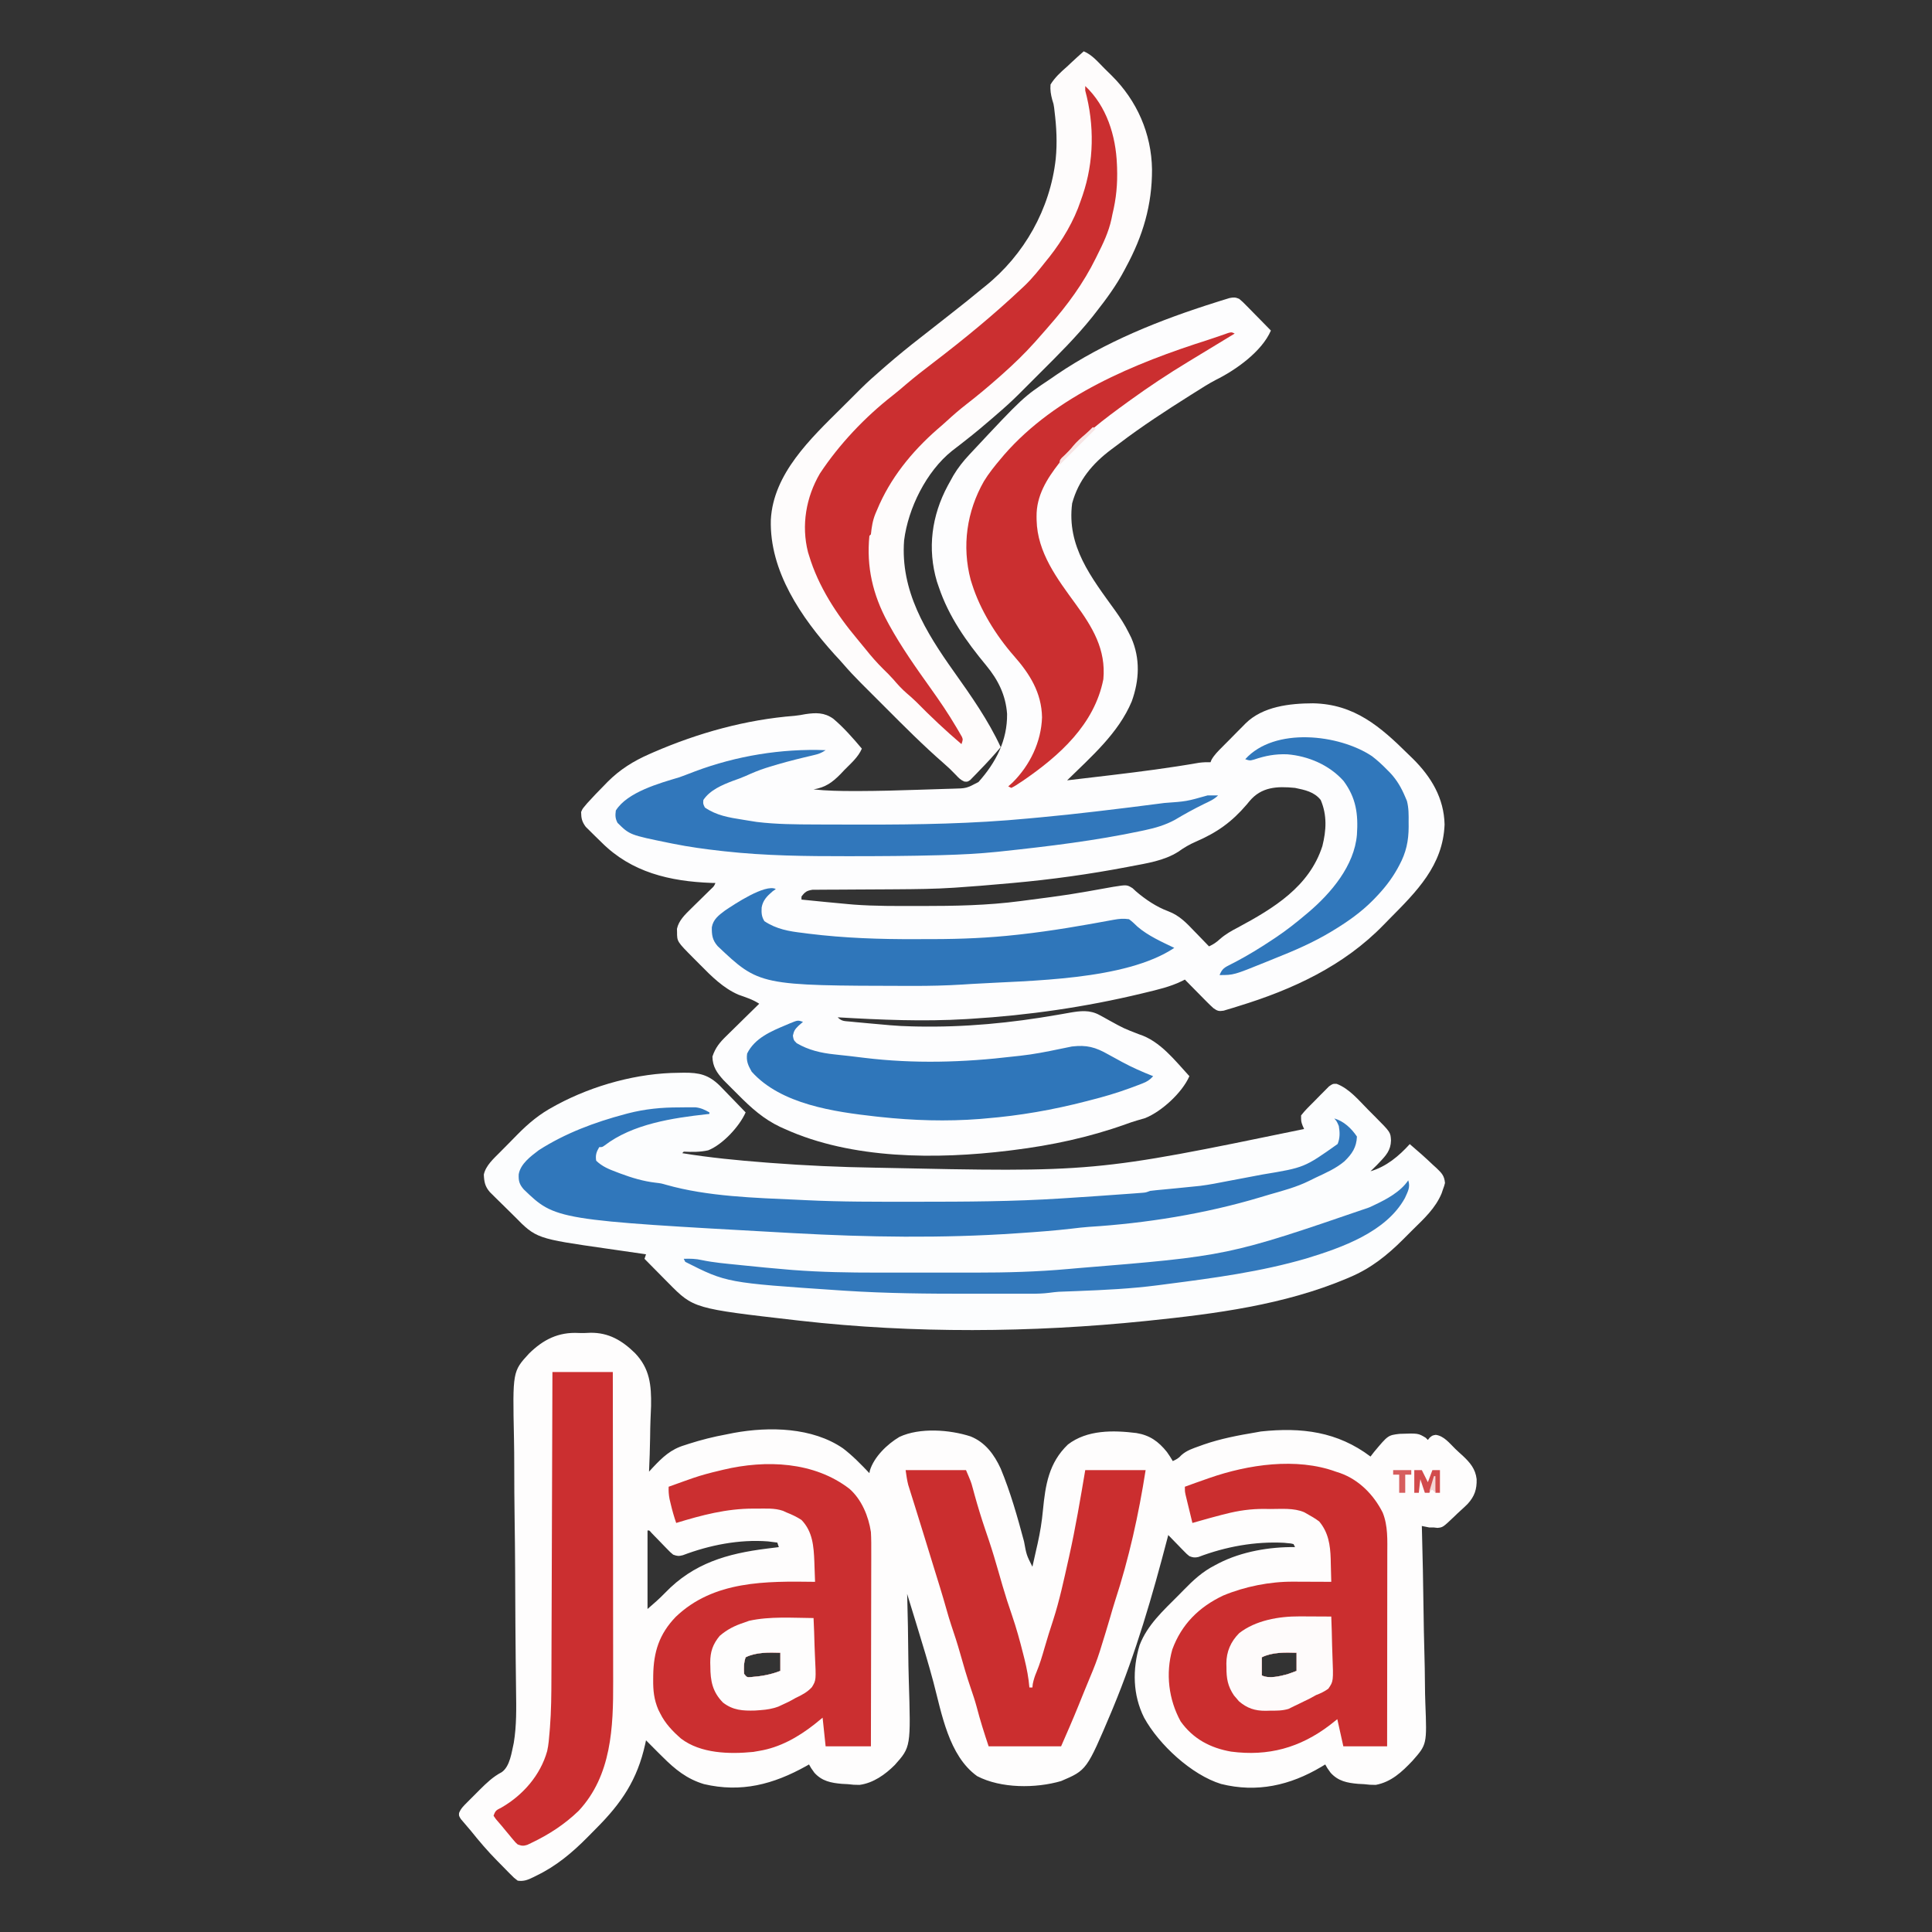
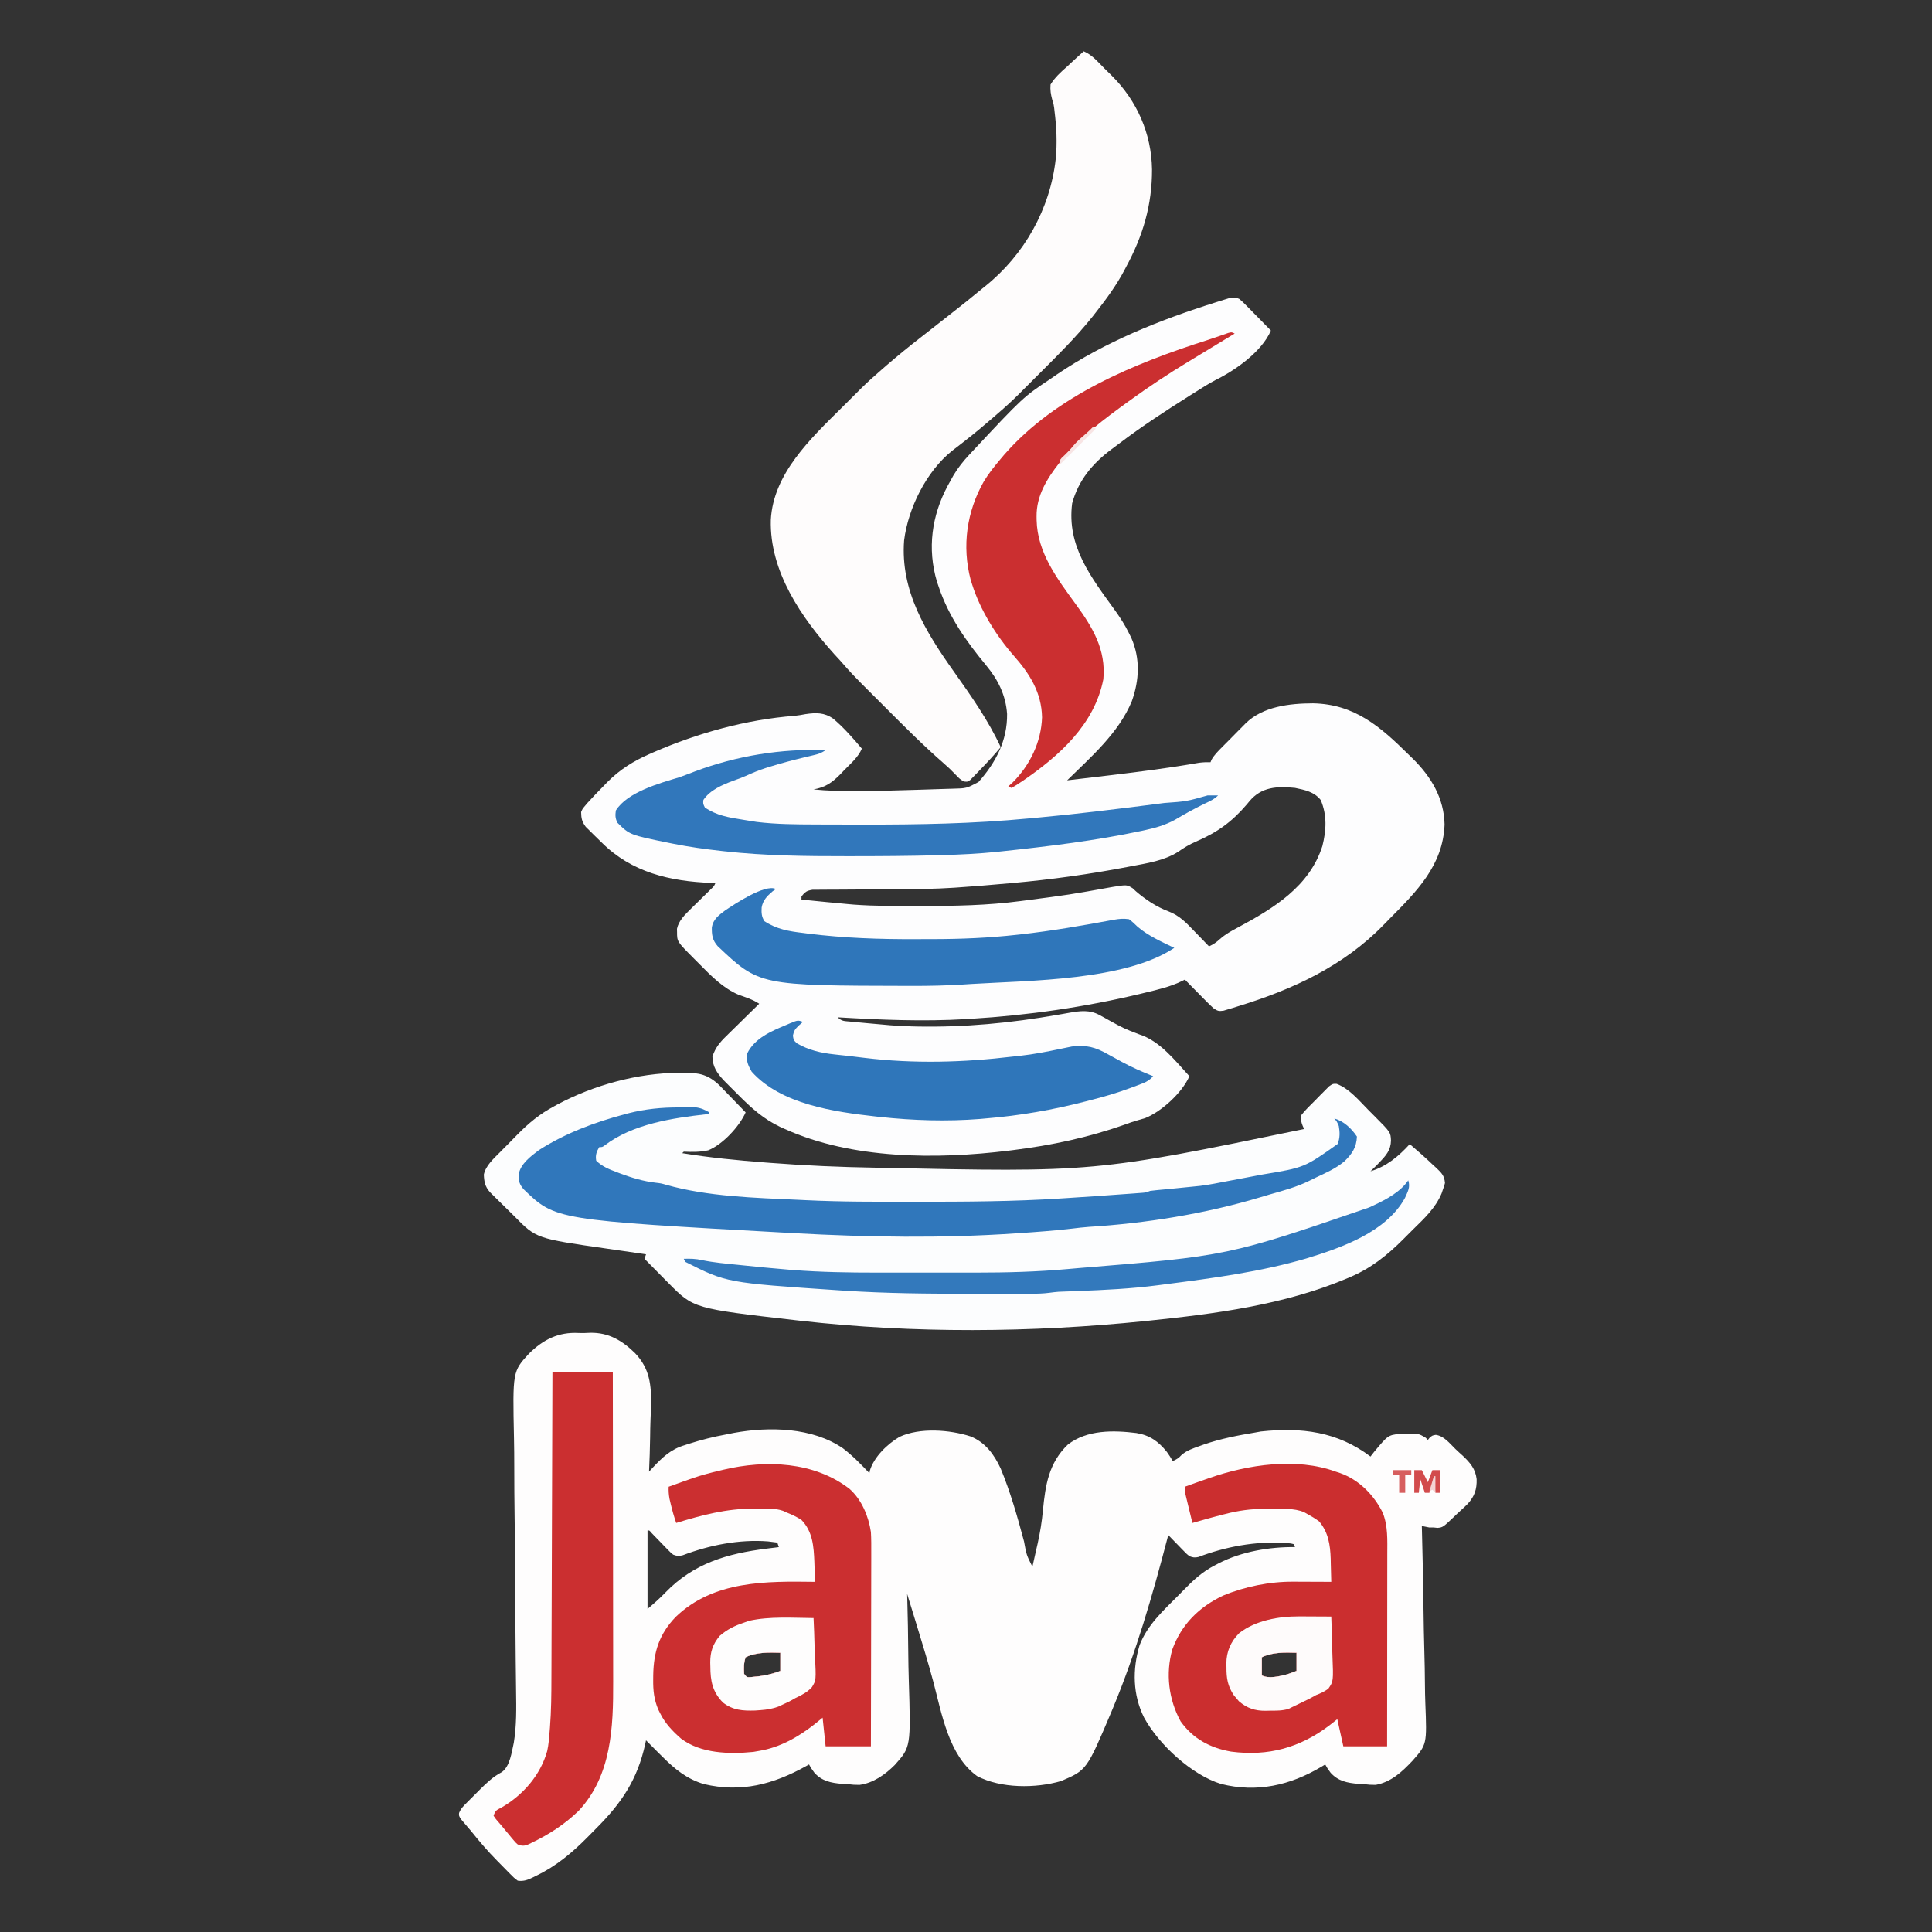
<svg xmlns="http://www.w3.org/2000/svg" version="1.1" width="1280" height="1280">
  <rect width="100%" height="100%" fill="#333333" stroke="none" />
  <path d="M0 0 C2.633 0.119 5.185 0.001 7.815 -0.14 C19.925 -0.272 28.723 4.961 37.255 13.279 C47.16 23.599 48.175 34.563 47.957 48.364 C47.872 51.391 47.728 54.413 47.579 57.437 C47.411 61.332 47.373 65.228 47.323 69.126 C47.207 76.713 46.953 84.287 46.604 91.868 C47.419 90.983 48.233 90.097 49.073 89.185 C55.56 82.304 61.018 77.042 70.292 74.306 C71.23 73.997 72.169 73.689 73.136 73.372 C81.183 70.803 89.344 68.743 97.652 67.227 C99.389 66.908 101.119 66.551 102.847 66.188 C126.385 61.903 154.84 62.497 175.104 76.431 C181.514 81.306 187.055 87.057 192.604 92.868 C192.704 92.311 192.803 91.754 192.906 91.18 C195.648 82.109 204.46 73.591 212.523 68.84 C225.98 62.558 245.816 64.032 259.62 68.524 C269.416 72.441 275.338 80.588 279.604 89.868 C286.077 105.488 290.69 121.814 295.052 138.125 C296.689 147.101 296.689 147.101 300.604 154.868 C301.498 150.976 302.365 147.079 303.229 143.181 C303.512 141.945 303.794 140.709 304.085 139.436 C305.706 132.15 306.879 124.978 307.565 117.544 C309.218 100.669 311.405 86.13 324.121 73.894 C336.88 64.09 354.161 64.385 369.516 66.291 C378.387 67.764 384.094 71.843 389.696 78.816 C391.106 80.79 392.399 82.764 393.604 84.868 C396 83.754 397.488 83.002 399.249 80.989 C402.794 77.797 406.839 76.523 411.292 74.931 C412.248 74.585 413.204 74.24 414.189 73.884 C425.396 70.006 436.931 67.825 448.604 65.868 C449.721 65.666 450.837 65.463 451.987 65.255 C478.936 62.374 502.708 65.348 524.604 81.868 C525.772 80.352 525.772 80.352 526.964 78.806 C536.204 67.756 536.204 67.756 543.847 66.833 C556.174 66.396 556.174 66.396 561.19 69.435 C561.657 69.908 562.124 70.381 562.604 70.868 C563.192 70.126 563.192 70.126 563.792 69.368 C565.604 67.868 565.604 67.868 567.873 67.495 C573.31 68.238 577.012 73.104 580.808 76.816 C582.396 78.348 584.03 79.814 585.673 81.286 C590.535 85.865 594.13 90.016 594.911 96.839 C595.109 103.52 593.552 108.229 588.968 113.243 C587.511 114.704 586.02 116.102 584.48 117.475 C582.897 118.886 581.381 120.348 579.864 121.829 C572.548 128.773 572.548 128.773 568.961 129.134 C568.183 129.046 567.406 128.958 566.604 128.868 C565.614 128.868 564.624 128.868 563.604 128.868 C561.933 128.557 560.266 128.227 558.604 127.868 C558.625 128.605 558.645 129.343 558.666 130.102 C559.154 148.143 559.517 166.182 559.744 184.228 C559.857 192.955 560.011 201.678 560.264 210.403 C560.485 218.019 560.626 225.632 560.674 233.25 C560.703 237.277 560.768 241.295 560.931 245.318 C561.987 272.568 561.987 272.568 552.454 283.394 C545.476 290.793 538.3 297.513 528.062 299.403 C524.202 299.36 524.202 299.36 520.417 298.931 C519.075 298.855 517.733 298.784 516.391 298.716 C509.112 298.079 503.194 296.928 498.167 291.368 C495.921 288.274 495.921 288.274 494.604 285.868 C493.745 286.388 492.885 286.907 491.999 287.442 C471.293 299.746 449.336 304.729 425.593 298.786 C406.071 292.789 384.402 272.724 374.604 254.868 C367.062 239.808 366.789 222.827 371.604 206.868 C376.757 193.342 387.419 183.832 397.415 173.762 C398.502 172.663 399.585 171.56 400.663 170.453 C407.133 163.808 413.245 158.116 421.604 153.868 C422.455 153.421 423.306 152.974 424.183 152.513 C439.223 144.815 457.845 141.632 474.604 141.868 C474.274 141.208 473.944 140.548 473.604 139.868 C471.786 139.395 471.786 139.395 469.604 139.243 C468.883 139.168 468.161 139.094 467.417 139.017 C448.091 137.997 428.694 141.549 410.632 148.4 C408.178 148.967 406.94 148.797 404.604 147.868 C402.865 146.469 402.865 146.469 401.151 144.708 C400.533 144.08 399.914 143.451 399.276 142.804 C398.642 142.144 398.008 141.485 397.354 140.806 C396.705 140.142 396.055 139.479 395.386 138.796 C393.785 137.16 392.192 135.517 390.604 133.868 C390.409 134.62 390.214 135.372 390.013 136.146 C380.151 173.977 369.209 211.703 354.229 247.868 C353.766 248.987 353.303 250.106 352.826 251.259 C336.572 289.633 336.572 289.633 319.604 296.868 C302.774 301.777 279.77 301.824 263.979 293.595 C245.135 280.061 240.538 252.149 234.967 231.132 C231.641 218.686 227.878 206.377 224.108 194.06 C223.787 193.008 223.465 191.957 223.134 190.874 C221.296 184.87 219.453 178.868 217.604 172.868 C217.641 174.097 217.677 175.326 217.715 176.592 C218.045 188.27 218.255 199.944 218.353 211.626 C218.407 217.63 218.501 223.628 218.691 229.629 C220.058 274.29 220.058 274.29 209.422 286.212 C203.083 292.561 195.151 298.202 186.062 299.403 C182.202 299.36 182.202 299.36 178.417 298.931 C177.075 298.855 175.733 298.784 174.391 298.716 C167.112 298.079 161.194 296.928 156.167 291.368 C153.921 288.274 153.921 288.274 152.604 285.868 C151.64 286.413 151.64 286.413 150.655 286.97 C128.877 299.086 107.701 304.663 83.026 298.892 C71.642 295.487 63.833 289.089 55.604 280.868 C54.538 279.816 53.472 278.764 52.405 277.712 C49.786 275.116 47.189 272.499 44.604 269.868 C44.434 270.667 44.264 271.467 44.089 272.29 C38.837 296.091 28.384 311.464 11.38 328.463 C9.493 330.355 7.623 332.261 5.753 334.169 C-4.299 344.316 -14.974 353.29 -27.958 359.493 C-28.616 359.83 -29.274 360.166 -29.952 360.513 C-33.608 362.31 -36.338 363.438 -40.396 362.868 C-42.84 361.023 -42.84 361.023 -45.38 358.442 C-45.84 357.98 -46.3 357.518 -46.773 357.042 C-47.747 356.058 -48.715 355.068 -49.678 354.073 C-51.115 352.587 -52.569 351.12 -54.028 349.655 C-60.233 343.375 -65.883 336.77 -71.396 329.868 C-72.278 328.823 -73.165 327.781 -74.06 326.747 C-75.03 325.6 -75.03 325.6 -76.021 324.431 C-76.693 323.648 -77.366 322.866 -78.06 322.06 C-79.396 319.868 -79.396 319.868 -79.255 318.032 C-78.067 315.042 -76.253 313.336 -73.985 311.06 C-73.077 310.148 -72.169 309.236 -71.233 308.296 C-70.756 307.825 -70.279 307.354 -69.787 306.869 C-68.352 305.449 -66.933 304.014 -65.515 302.577 C-60.968 298.05 -56.702 293.967 -50.987 290.981 C-45.439 287.101 -44.439 277.68 -43.009 271.567 C-41.096 260.03 -41.333 248.511 -41.495 236.86 C-41.573 231.191 -41.632 225.522 -41.694 219.853 C-41.708 218.649 -41.722 217.444 -41.736 216.203 C-41.908 200.713 -41.976 185.224 -42.044 169.734 C-42.062 165.648 -42.081 161.563 -42.101 157.478 C-42.105 156.799 -42.108 156.121 -42.111 155.422 C-42.168 144.453 -42.299 133.487 -42.457 122.519 C-42.618 111.211 -42.692 99.906 -42.694 88.597 C-42.697 82.265 -42.739 75.938 -42.876 69.608 C-43.79 25.47 -43.79 25.47 -32.877 13.608 C-23.425 4.302 -13.351 -0.715 0 0 Z M45.604 130.868 C45.604 148.028 45.604 165.188 45.604 182.868 C49.768 179.3 53.572 175.975 57.333 172.073 C76.165 152.54 98.414 146.148 124.604 142.868 C125.386 142.77 126.167 142.671 126.971 142.569 C128.849 142.333 130.727 142.1 132.604 141.868 C132.109 140.383 132.109 140.383 131.604 138.868 C129.655 138.621 129.655 138.621 127.667 138.368 C126.936 138.275 126.205 138.183 125.452 138.087 C106.431 136.626 86.762 140.501 69.022 147.231 C66.269 147.957 65.249 147.836 62.604 146.868 C60.698 145.286 60.698 145.286 58.749 143.271 C57.692 142.193 57.692 142.193 56.614 141.093 C55.889 140.338 55.164 139.583 54.417 138.806 C52.967 137.313 51.516 135.822 50.062 134.333 C49.422 133.669 48.782 133.005 48.123 132.321 C46.834 130.753 46.834 130.753 45.604 130.868 Z M110.604 214.868 C109.297 218.791 109.407 221.728 109.604 225.868 C111.454 228.175 111.454 228.175 114.327 227.95 C121.23 227.393 127.146 226.386 133.604 223.868 C133.604 219.908 133.604 215.948 133.604 211.868 C126.096 211.651 117.494 211.424 110.604 214.868 Z M452.604 214.868 C452.604 218.828 452.604 222.788 452.604 226.868 C457.313 229.222 464.482 227.429 469.397 226.13 C471.485 225.43 473.548 224.656 475.604 223.868 C475.604 219.908 475.604 215.948 475.604 211.868 C468.096 211.651 459.494 211.424 452.604 214.868 Z " fill="#FEFDFD" transform="translate(383.396,883.132)" />
  <path d="M0 0 C2.382 2.041 2.382 2.041 4.984 4.691 C5.445 5.156 5.905 5.621 6.38 6.1 C7.844 7.58 9.297 9.071 10.75 10.562 C11.743 11.57 12.736 12.578 13.73 13.584 C16.162 16.048 18.583 18.522 21 21 C14.967 35.007 -2.487 47.295 -15.737 53.815 C-20.479 56.298 -24.972 59.212 -29.5 62.062 C-31.021 63.018 -31.021 63.018 -32.573 63.993 C-48.479 74.038 -64.308 84.303 -79.287 95.701 C-81.093 97.071 -82.916 98.418 -84.738 99.766 C-97.173 109.08 -106.51 120.164 -110.668 135.457 C-114.393 163.983 -97.95 184.616 -82.142 206.581 C-78.765 211.321 -75.754 215.964 -73.188 221.188 C-72.624 222.315 -72.061 223.443 -71.48 224.605 C-65.465 238.397 -66.147 252.665 -71.188 266.688 C-79.99 287.753 -98.018 303.31 -114 319 C-104.999 317.948 -95.999 316.885 -87 315.812 C-86.338 315.734 -85.676 315.655 -84.993 315.574 C-65.451 313.244 -45.976 310.731 -26.585 307.348 C-24.022 307.003 -21.582 306.937 -19 307 C-18.786 306.462 -18.571 305.925 -18.35 305.371 C-16.509 302.137 -14.005 299.68 -11.398 297.062 C-10.843 296.501 -10.288 295.939 -9.716 295.36 C-8.54 294.174 -7.361 292.99 -6.18 291.81 C-4.391 290.017 -2.619 288.208 -0.848 286.398 C0.301 285.244 1.451 284.09 2.602 282.938 C3.123 282.402 3.644 281.866 4.181 281.315 C15.631 270.001 33.468 268.015 48.894 267.961 C76.379 268.471 93.572 283.453 112.188 301.875 C113.133 302.792 114.079 303.708 115.053 304.652 C127.228 316.717 135.696 330.794 136.07 348.281 C135.029 375.465 117.446 392.737 99.438 410.913 C98.155 412.212 96.877 413.517 95.605 414.827 C69.279 441.937 35.358 457.616 -0.375 468.562 C-1.559 468.934 -2.743 469.305 -3.962 469.688 C-5.632 470.184 -5.632 470.184 -7.336 470.691 C-8.829 471.143 -8.829 471.143 -10.353 471.604 C-13.491 472.074 -14.429 471.803 -17 470 C-18.562 468.599 -20.073 467.142 -21.547 465.648 C-22.391 464.798 -23.236 463.947 -24.105 463.07 C-24.978 462.181 -25.851 461.291 -26.75 460.375 C-27.638 459.478 -28.526 458.581 -29.441 457.656 C-31.632 455.442 -33.818 453.223 -36 451 C-36.887 451.452 -36.887 451.452 -37.792 451.913 C-45.67 455.791 -54.132 457.703 -62.625 459.75 C-63.336 459.922 -64.047 460.094 -64.78 460.271 C-102.036 469.223 -139.759 474.672 -178 477 C-179.391 477.087 -179.391 477.087 -180.811 477.175 C-209.291 478.888 -237.557 477.657 -266 476 C-263.315 478.685 -261.595 478.457 -257.84 478.816 C-256.581 478.94 -255.322 479.064 -254.024 479.192 C-252.662 479.316 -251.3 479.44 -249.938 479.562 C-248.543 479.693 -247.148 479.824 -245.753 479.954 C-241.837 480.317 -237.919 480.66 -234 481 C-233.164 481.076 -232.328 481.153 -231.467 481.231 C-226.648 481.663 -221.835 481.885 -217 482 C-215.286 482.041 -215.286 482.041 -213.538 482.083 C-181.895 482.709 -151.432 479.777 -120.264 474.338 C-119.375 474.184 -118.486 474.031 -117.57 473.873 C-115.91 473.585 -114.252 473.291 -112.594 472.991 C-105.339 471.731 -99.046 470.864 -92.348 474.598 C-91.333 475.147 -90.318 475.697 -89.273 476.263 C-88.214 476.857 -87.154 477.451 -86.062 478.062 C-76.497 483.333 -76.497 483.333 -66.343 487.251 C-52.432 491.658 -42.614 504.558 -33 515 C-37.732 525.862 -51.323 538.349 -62.25 542.75 C-64.106 543.319 -65.965 543.885 -67.841 544.385 C-70.353 545.101 -72.786 545.968 -75.242 546.855 C-99.526 555.537 -124.438 560.845 -150 564 C-150.894 564.112 -151.789 564.224 -152.71 564.339 C-200.426 570.172 -256.532 570.134 -301 550 C-302.031 549.539 -303.062 549.077 -304.125 548.602 C-315.102 543.415 -323.364 535.971 -331.859 527.402 C-333.321 525.929 -334.794 524.467 -336.268 523.006 C-337.217 522.055 -338.165 521.104 -339.113 520.152 C-339.957 519.307 -340.8 518.461 -341.669 517.59 C-346.06 512.711 -348.883 508.697 -349 502 C-347.022 496.044 -344.052 492.506 -339.582 488.191 C-338.965 487.58 -338.348 486.968 -337.712 486.338 C-335.754 484.403 -333.784 482.483 -331.812 480.562 C-330.476 479.246 -329.141 477.929 -327.807 476.611 C-324.548 473.397 -321.278 470.195 -318 467 C-322.246 464.169 -326.969 462.746 -331.75 461.023 C-341.718 456.717 -349.559 448.909 -357.064 441.272 C-358.518 439.794 -359.984 438.331 -361.453 436.869 C-372.426 425.831 -372.426 425.831 -372.438 419.562 C-372.457 418.842 -372.476 418.121 -372.496 417.379 C-371.361 411.934 -367.128 407.887 -363.27 404.109 C-362.385 403.235 -361.5 402.361 -360.588 401.461 C-359.672 400.566 -358.756 399.672 -357.812 398.75 C-355.984 396.955 -354.157 395.159 -352.332 393.359 C-351.525 392.57 -350.718 391.781 -349.886 390.968 C-347.945 389.137 -347.945 389.137 -347 387 C-347.865 386.986 -348.73 386.972 -349.621 386.957 C-377.302 385.909 -402.595 379.971 -422.451 360.105 C-424.01 358.553 -425.592 357.026 -427.176 355.498 C-428.181 354.501 -429.185 353.503 -430.188 352.504 C-431.089 351.615 -431.99 350.726 -432.918 349.811 C-435.435 346.412 -435.936 344.206 -436 340 C-435.108 337.903 -435.108 337.903 -433.637 336.16 C-433.078 335.491 -432.519 334.822 -431.943 334.133 C-428.313 330.148 -424.622 326.253 -420.812 322.438 C-420.026 321.626 -419.239 320.815 -418.428 319.979 C-410.296 311.807 -401.212 306.16 -390.688 301.562 C-389.836 301.187 -388.984 300.811 -388.106 300.424 C-358.496 287.58 -326.806 278.748 -294.549 276.249 C-292.097 276.009 -289.742 275.594 -287.324 275.129 C-280.385 274.116 -274.863 273.974 -268.942 278.164 C-261.954 284.064 -255.881 291.022 -250 298 C-252.459 303.706 -257.208 307.699 -261.5 312.062 C-262.361 312.973 -263.222 313.884 -264.109 314.822 C-269.644 320.443 -274.145 323.674 -282 325 C-273.127 325.934 -264.296 326.093 -255.383 326.086 C-254.166 326.085 -252.95 326.084 -251.697 326.083 C-238.794 326.042 -225.904 325.695 -213.01 325.255 C-210.381 325.167 -207.752 325.083 -205.122 325.005 C-201.25 324.89 -197.379 324.763 -193.508 324.633 C-191.75 324.583 -191.75 324.583 -189.957 324.532 C-180.713 324.322 -180.713 324.322 -172.727 320.109 C-161.215 307.186 -153.57 292.599 -153.785 274.996 C-154.678 262.538 -159.725 252.411 -167.57 242.938 C-180.72 227.039 -192.364 210.701 -199 191 C-199.619 189.194 -199.619 189.194 -200.25 187.352 C-206.744 165.479 -203.727 143.595 -193.059 123.715 C-192.375 122.475 -191.689 121.236 -191 120 C-190.455 119.011 -189.909 118.023 -189.348 117.004 C-186.307 111.881 -182.746 107.447 -178.684 103.105 C-178.164 102.547 -177.644 101.988 -177.108 101.412 C-143.135 65.089 -143.135 65.089 -125 53 C-123.682 52.087 -122.365 51.175 -121.047 50.262 C-88.979 28.46 -52.372 13.906 -15.562 2.312 C-14.46 1.961 -13.358 1.609 -12.222 1.247 C-11.202 0.935 -10.181 0.623 -9.129 0.301 C-8.232 0.024 -7.336 -0.253 -6.412 -0.538 C-3.709 -1.056 -2.515 -1.105 0 0 Z M6.81 332.802 C6.213 333.528 5.616 334.253 5 335 C-4.926 346.62 -14.647 353.537 -28.676 359.605 C-32.994 361.475 -36.559 363.578 -40.375 366.312 C-49.874 372.32 -61.118 373.916 -72 376 C-72.734 376.141 -73.468 376.282 -74.224 376.427 C-99.355 381.219 -124.523 384.713 -150 387 C-150.797 387.072 -151.593 387.144 -152.414 387.217 C-158.108 387.727 -163.803 388.216 -169.5 388.688 C-170.233 388.749 -170.967 388.81 -171.723 388.872 C-176.812 389.291 -181.904 389.661 -187 390 C-187.712 390.049 -188.425 390.098 -189.159 390.148 C-201.757 390.977 -214.352 391.097 -226.973 391.176 C-228.694 391.188 -230.415 391.2 -232.136 391.212 C-246.409 391.311 -246.409 391.311 -253.527 391.326 C-257.941 391.336 -262.354 391.365 -266.768 391.407 C-268.437 391.42 -270.105 391.425 -271.774 391.422 C-274.089 391.42 -276.404 391.442 -278.719 391.47 C-280.689 391.479 -280.689 391.479 -282.699 391.488 C-286.508 392.079 -287.736 392.934 -290 396 C-290 396.66 -290 397.32 -290 398 C-285.878 398.413 -281.757 398.821 -277.634 399.227 C-276.24 399.364 -274.846 399.503 -273.452 399.643 C-268.637 400.125 -263.82 400.577 -259 401 C-257.833 401.103 -256.666 401.206 -255.464 401.312 C-241.234 402.379 -226.95 402.249 -212.688 402.25 C-211.633 402.25 -211.633 402.25 -210.556 402.25 C-188.566 402.246 -166.837 401.883 -145 399 C-144.059 398.877 -143.118 398.753 -142.148 398.626 C-112.64 394.791 -112.64 394.791 -83.364 389.533 C-74.43 388.117 -74.43 388.117 -70.621 390.469 C-69.901 391.139 -69.18 391.809 -68.438 392.5 C-62.138 397.916 -54.778 402.866 -46.934 405.763 C-39.516 408.555 -34.838 413.592 -29.438 419.25 C-28.524 420.186 -27.611 421.122 -26.67 422.086 C-24.435 424.38 -22.212 426.684 -20 429 C-17.157 427.7 -15.041 426.281 -12.758 424.156 C-9.08 420.93 -5.2 418.743 -0.875 416.5 C22.829 403.757 46.457 389.454 55.105 362.562 C57.718 352.16 58.31 342.067 54 332 C49.662 326.573 43.564 325.373 37 324 C25.036 322.811 14.738 323.321 6.81 332.802 Z " fill="#FDFDFE" transform="translate(821,198)" />
  <path d="M0 0 C1.038 -0.021 2.075 -0.041 3.145 -0.062 C13.457 -0.115 19.525 1.244 27.035 8.574 C29.114 10.669 31.152 12.801 33.188 14.938 C34.253 16.033 35.32 17.128 36.389 18.221 C38.984 20.882 41.56 23.56 44.125 26.25 C39.965 35.638 28.868 47.565 19.338 51.36 C13.908 52.579 8.656 52.512 3.125 52.25 C2.795 52.58 2.465 52.91 2.125 53.25 C20.432 56.251 38.761 58.013 57.25 59.438 C58.337 59.522 59.425 59.606 60.545 59.693 C83.769 61.48 106.895 62.501 130.188 62.875 C130.863 62.886 131.538 62.897 132.234 62.908 C275.097 65.951 275.097 65.951 414.125 37.25 C413.795 36.508 413.465 35.765 413.125 35 C412.125 32.25 412.125 32.25 412.125 28.25 C414.734 24.866 417.79 21.927 420.823 18.921 C422.308 17.442 423.764 15.939 425.221 14.432 C426.152 13.499 427.083 12.566 428.043 11.605 C428.897 10.746 429.75 9.886 430.63 9.001 C433.125 7.25 433.125 7.25 435.719 7.332 C444.055 10.513 450.292 18.136 456.445 24.365 C458.012 25.95 459.588 27.527 461.164 29.104 C471.418 39.408 471.418 39.408 471.688 44.875 C471.566 51.282 468.4 54.77 464.125 59.25 C463.531 59.875 462.936 60.5 462.324 61.145 C460.953 62.542 459.543 63.901 458.125 65.25 C468.565 62.183 476.922 55.215 484.125 47.25 C489.432 51.733 494.599 56.328 499.625 61.125 C500.365 61.794 501.105 62.463 501.867 63.152 C505.307 66.471 507.024 68.141 507.469 73.008 C506.947 75.023 506.947 75.023 506.125 77.25 C505.838 78.103 505.551 78.956 505.256 79.835 C501.198 89.601 493.779 96.472 486.342 103.76 C484.138 105.925 481.965 108.117 479.793 110.314 C469.247 120.857 458.429 129.52 444.562 135.375 C443.814 135.697 443.066 136.019 442.294 136.351 C400.882 153.771 355.476 159.667 311.125 164.25 C310.353 164.33 309.582 164.41 308.786 164.492 C233.563 172.2 155.301 172.786 80.125 164.25 C79.375 164.165 78.624 164.08 77.852 163.992 C9.643 156.169 9.643 156.169 -7.055 139.266 C-7.983 138.331 -8.911 137.396 -9.867 136.434 C-10.828 135.456 -11.789 134.478 -12.75 133.5 C-13.734 132.506 -14.718 131.513 -15.703 130.52 C-18.098 128.101 -20.489 125.678 -22.875 123.25 C-22.38 121.765 -22.38 121.765 -21.875 120.25 C-22.702 120.132 -22.702 120.132 -23.545 120.011 C-29.372 119.176 -35.197 118.331 -41.022 117.479 C-43.185 117.164 -45.348 116.852 -47.512 116.542 C-94.618 109.799 -94.618 109.799 -109.158 94.989 C-111.117 93.005 -113.114 91.061 -115.113 89.117 C-116.577 87.684 -118.039 86.249 -119.5 84.812 C-120.2 84.126 -120.899 83.44 -121.62 82.733 C-122.274 82.08 -122.928 81.427 -123.602 80.754 C-124.185 80.175 -124.768 79.595 -125.37 78.998 C-128.534 75.323 -129.12 72.287 -129.336 67.445 C-128.079 61.457 -122.754 56.797 -118.598 52.602 C-117.99 51.985 -117.383 51.369 -116.758 50.734 C-115.474 49.436 -114.187 48.14 -112.897 46.847 C-110.962 44.9 -109.046 42.935 -107.131 40.969 C-99.616 33.355 -92.377 27.312 -82.875 22.25 C-82.142 21.846 -81.409 21.442 -80.654 21.026 C-56.514 8.151 -27.341 0.135 0 0 Z " fill="#FCFDFE" transform="translate(449.875,710.75)" />
  <path d="M0 0 C5.609 2.334 9.522 7.15 13.744 11.373 C15.287 12.912 16.845 14.434 18.404 15.955 C35.228 32.586 44.88 54.452 45.242 78.218 C45.315 101.821 39.208 122.309 28 143 C27.688 143.592 27.377 144.185 27.056 144.795 C21.689 154.982 15.099 163.973 8 173 C7.225 173.99 6.451 174.98 5.652 176 C-4.903 189.18 -16.907 201.069 -28.847 212.977 C-31.264 215.389 -33.675 217.805 -36.086 220.223 C-37.646 221.782 -39.205 223.34 -40.766 224.898 C-41.474 225.609 -42.183 226.32 -42.913 227.052 C-47.449 231.567 -52.14 235.836 -57 240 C-58.118 240.973 -59.235 241.947 -60.352 242.922 C-66.252 248.031 -72.216 253.018 -78.375 257.812 C-79.546 258.73 -80.716 259.648 -81.887 260.566 C-83.671 261.962 -85.462 263.349 -87.27 264.715 C-104.26 278.314 -116.321 302.679 -119 324 C-121.562 357.391 -104.632 384.786 -86 411 C-74.6 427.058 -63.326 443.083 -55 461 C-59.511 466.373 -64.215 471.49 -69.125 476.5 C-70.179 477.61 -70.179 477.61 -71.254 478.742 C-71.936 479.436 -72.618 480.129 -73.32 480.844 C-73.931 481.475 -74.543 482.106 -75.172 482.756 C-77 484 -77 484 -79.114 483.797 C-81.584 482.753 -82.922 481.332 -84.75 479.375 C-87.275 476.691 -89.881 474.204 -92.667 471.797 C-106.35 459.87 -119.175 446.987 -131.988 434.143 C-134.653 431.471 -137.325 428.806 -139.996 426.141 C-141.719 424.417 -143.442 422.693 -145.164 420.969 C-145.95 420.185 -146.735 419.402 -147.544 418.595 C-151.71 414.411 -155.718 410.146 -159.565 405.666 C-161.363 403.579 -163.245 401.576 -165.125 399.562 C-187.102 375.147 -208.235 344.464 -207.309 310.41 C-205.686 279.819 -180.923 256.54 -160.435 236.229 C-158.233 234.046 -156.04 231.855 -153.848 229.662 C-152.425 228.244 -151.002 226.827 -149.578 225.41 C-148.935 224.768 -148.292 224.127 -147.63 223.465 C-143.241 219.122 -138.683 215.024 -134 211 C-132.882 210.027 -131.765 209.053 -130.648 208.078 C-123.183 201.612 -115.556 195.407 -107.75 189.359 C-104.823 187.086 -101.912 184.792 -99 182.5 C-95.468 179.723 -91.934 176.947 -88.395 174.18 C-81.188 168.541 -74.035 162.852 -67 157 C-66.432 156.545 -65.863 156.089 -65.278 155.62 C-39.385 134.87 -22.242 104.394 -18.566 71.348 C-17.489 60.565 -18.038 50.251 -19.367 39.531 C-19.446 38.832 -19.524 38.132 -19.605 37.411 C-19.968 34.873 -19.968 34.873 -20.899 31.99 C-21.823 28.427 -22.301 25.678 -22 22 C-19.09 17.254 -15.275 13.842 -11.125 10.188 C-10.053 9.19 -8.984 8.19 -7.918 7.186 C-5.316 4.748 -2.672 2.362 0 0 Z " fill="#FEFCFC" transform="translate(718,34)" />
  <path d="M0 0 C8.01 7.084 12.578 18.136 14.133 28.555 C14.404 33.242 14.386 37.918 14.36 42.612 C14.359 44.012 14.36 45.412 14.361 46.813 C14.361 50.589 14.35 54.365 14.336 58.141 C14.323 62.097 14.322 66.053 14.32 70.009 C14.313 77.488 14.297 84.968 14.277 92.447 C14.254 100.967 14.243 109.487 14.233 118.007 C14.213 135.523 14.176 153.039 14.133 170.555 C4.233 170.555 -5.667 170.555 -15.867 170.555 C-16.527 164.285 -17.187 158.015 -17.867 151.555 C-19.662 153.019 -21.456 154.483 -23.305 155.992 C-34.104 164.455 -46.204 171.319 -59.867 173.555 C-61.167 173.782 -62.466 174.008 -63.805 174.242 C-79.571 175.796 -98.624 175.371 -111.688 165.402 C-117.314 160.473 -122.149 155.432 -125.492 148.68 C-125.897 147.878 -126.302 147.076 -126.719 146.25 C-129.595 139.499 -130.194 133.539 -130.117 126.305 C-130.109 125.37 -130.101 124.434 -130.092 123.471 C-129.842 108.033 -126.146 96.176 -115.203 84.797 C-90.083 60.685 -55.48 61.116 -22.867 61.555 C-22.979 58.096 -23.109 54.638 -23.242 51.18 C-23.273 50.214 -23.304 49.249 -23.336 48.254 C-23.748 38.032 -24.444 28.236 -31.867 20.555 C-35.057 18.462 -38.326 16.952 -41.867 15.555 C-42.607 15.213 -43.348 14.871 -44.11 14.519 C-49.671 12.574 -55.718 13.07 -61.555 13.055 C-62.615 13.049 -62.615 13.049 -63.696 13.044 C-81.551 13.029 -97.885 17.359 -114.867 22.555 C-116.307 18.404 -117.492 14.27 -118.492 9.992 C-118.883 8.351 -118.883 8.351 -119.281 6.676 C-119.808 3.87 -119.984 1.397 -119.867 -1.445 C-117.722 -2.217 -115.576 -2.988 -113.43 -3.758 C-112.235 -4.187 -111.04 -4.616 -109.809 -5.059 C-108.495 -5.522 -107.182 -5.985 -105.867 -6.445 C-105.171 -6.691 -104.475 -6.937 -103.758 -7.19 C-98.014 -9.169 -92.216 -10.683 -86.305 -12.07 C-85.411 -12.287 -84.517 -12.503 -83.596 -12.727 C-55.429 -19.402 -23.457 -18.157 0 0 Z M-68.867 111.555 C-70.175 115.478 -70.064 118.415 -69.867 122.555 C-68.017 124.862 -68.017 124.862 -65.145 124.637 C-58.242 124.08 -52.325 123.072 -45.867 120.555 C-45.867 116.595 -45.867 112.635 -45.867 108.555 C-53.376 108.337 -61.978 108.11 -68.867 111.555 Z " fill="#CB2F30" transform="translate(562.867,986.445)" />
  <path d="M0 0 C0.953 0.312 1.905 0.624 2.887 0.945 C15.411 5.401 25.155 15.363 31.078 27.145 C34.637 35.988 34.14 45.477 34.114 54.852 C34.113 56.242 34.113 57.632 34.114 59.023 C34.114 62.776 34.108 66.53 34.101 70.283 C34.095 74.214 34.095 78.144 34.093 82.074 C34.09 89.508 34.082 96.942 34.072 104.375 C34.061 112.842 34.055 121.309 34.05 129.775 C34.04 147.184 34.022 164.592 34 182 C24.43 182 14.86 182 5 182 C3.68 176.06 2.36 170.12 1 164 C-1.506 165.98 -1.506 165.98 -4.062 168 C-23.78 182.962 -44.72 188.721 -69.383 185.488 C-83.1 183.091 -94.601 177.036 -102.812 165.438 C-110.761 150.988 -112.839 133.693 -108.312 117.812 C-102.186 101.135 -90.667 89.706 -74.676 82.121 C-60.356 76.121 -43.595 72.786 -28.098 72.902 C-27.375 72.904 -26.653 72.905 -25.908 72.907 C-23.626 72.912 -21.344 72.925 -19.062 72.938 C-17.505 72.943 -15.947 72.947 -14.389 72.951 C-10.592 72.962 -6.796 72.979 -3 73 C-3.082 69.02 -3.194 65.042 -3.312 61.062 C-3.335 59.946 -3.358 58.829 -3.381 57.678 C-3.677 48.512 -4.931 40.217 -11 33 C-13.552 31.106 -16.204 29.507 -19 28 C-19.619 27.644 -20.238 27.288 -20.875 26.922 C-27.816 23.911 -36.102 24.779 -43.5 24.75 C-45.43 24.719 -45.43 24.719 -47.398 24.688 C-56.314 24.652 -64.374 25.786 -73 28 C-74.182 28.292 -74.182 28.292 -75.388 28.589 C-77.244 29.058 -79.091 29.559 -80.938 30.062 C-82.714 30.544 -82.714 30.544 -84.527 31.035 C-88.023 32.006 -91.513 32.998 -95 34 C-95.839 30.564 -96.67 27.126 -97.5 23.688 C-97.738 22.711 -97.977 21.735 -98.223 20.729 C-98.448 19.791 -98.674 18.853 -98.906 17.887 C-99.116 17.023 -99.325 16.159 -99.541 15.268 C-100 13 -100 13 -100 10 C-95.35 8.285 -90.68 6.631 -86 5 C-85.272 4.743 -84.544 4.487 -83.794 4.223 C-58.177 -4.711 -26.108 -9.524 0 0 Z M-49 123 C-49 126.96 -49 130.92 -49 135 C-44.292 137.354 -37.123 135.561 -32.207 134.262 C-30.119 133.561 -28.056 132.788 -26 132 C-26 128.04 -26 124.08 -26 120 C-33.509 119.782 -42.111 119.555 -49 123 Z " fill="#CB2E2F" transform="translate(885,975)" />
-   <path d="M0 0 C14.182 13.343 20.276 32.974 21 52 C21.027 52.673 21.054 53.347 21.083 54.041 C21.465 64.843 20.569 74.463 18 85 C17.693 86.52 17.693 86.52 17.379 88.07 C15.534 96.663 11.924 104.21 8 112 C7.667 112.677 7.335 113.354 6.992 114.052 C-1.194 130.669 -11.788 145.132 -24 159 C-24.612 159.712 -25.225 160.423 -25.855 161.156 C-27.551 163.122 -29.271 165.063 -31 167 C-31.797 167.901 -32.593 168.802 -33.414 169.73 C-40.186 177.312 -47.402 184.253 -55 191 C-55.599 191.533 -56.197 192.065 -56.814 192.614 C-64.049 199.028 -71.422 205.193 -79.069 211.109 C-83.482 214.541 -87.662 218.174 -91.777 221.961 C-93.796 223.813 -95.853 225.598 -97.938 227.375 C-114.986 242.293 -129.345 259.964 -138 281 C-138.491 282.141 -138.491 282.141 -138.992 283.305 C-140.867 287.894 -141.486 292.12 -142 297 C-142.33 297.33 -142.66 297.66 -143 298 C-145.055 318.495 -140.713 337.047 -131 355 C-130.481 355.961 -130.481 355.961 -129.951 356.941 C-121.839 371.7 -112.086 385.488 -102.312 399.18 C-96.409 407.464 -90.722 415.79 -85.562 424.562 C-85.083 425.366 -84.604 426.17 -84.11 426.999 C-83.683 427.743 -83.256 428.487 -82.816 429.254 C-82.439 429.907 -82.062 430.56 -81.674 431.233 C-81 433 -81 433 -82 436 C-92.431 427.135 -102.423 417.704 -112.02 407.945 C-113.986 406.013 -116.024 404.222 -118.125 402.438 C-121.454 399.58 -124.264 396.501 -127.094 393.156 C-129.251 390.716 -131.543 388.462 -133.875 386.188 C-138.066 382.034 -141.85 377.712 -145.523 373.098 C-147.356 370.806 -149.21 368.551 -151.102 366.309 C-164.738 350.049 -176.845 331.506 -183 311 C-183.224 310.277 -183.449 309.554 -183.68 308.809 C-188.195 291.024 -184.972 272.393 -175.789 256.711 C-163.035 237.385 -145.814 219.226 -127.594 205.027 C-124.524 202.628 -121.581 200.1 -118.625 197.562 C-112.789 192.588 -106.761 187.909 -100.659 183.268 C-80.359 167.753 -60.589 151.537 -42 134 C-41.323 133.366 -40.646 132.732 -39.949 132.078 C-34.819 127.125 -30.417 121.586 -26 116 C-25.267 115.095 -24.533 114.19 -23.777 113.258 C-15.078 102.18 -7.456 89.409 -3 76 C-2.581 74.802 -2.162 73.605 -1.73 72.371 C5.875 49.985 6.139 25.801 0 3 C0 2.01 0 1.02 0 0 Z " fill="#CB2F30" transform="translate(719,57)" />
-   <path d="M0 0 C13.2 0 26.4 0 40 0 C43.368 7.859 43.368 7.859 44.359 11.539 C44.584 12.356 44.81 13.174 45.042 14.016 C45.275 14.877 45.509 15.738 45.75 16.625 C47.845 24.156 50.121 31.595 52.625 39 C52.925 39.888 53.225 40.776 53.534 41.691 C54.106 43.383 54.679 45.075 55.251 46.767 C57.538 53.584 59.565 60.477 61.551 67.387 C62.138 69.425 62.725 71.462 63.312 73.5 C63.613 74.543 63.913 75.586 64.223 76.66 C66.143 83.258 68.248 89.759 70.5 96.25 C73.384 104.647 75.71 113.141 77.875 121.75 C78.173 122.929 78.472 124.107 78.779 125.321 C80.31 131.557 81.469 137.599 82 144 C82.66 144 83.32 144 84 144 C84.082 143.216 84.165 142.433 84.25 141.625 C84.865 138.653 85.583 136.441 86.75 133.688 C88.893 128.523 90.465 123.243 92.001 117.876 C93.791 111.639 95.733 105.46 97.769 99.299 C101.969 86.297 104.825 72.824 107.812 59.5 C107.981 58.752 108.149 58.004 108.322 57.234 C112.559 38.269 115.762 19.161 119 0 C132.2 0 145.4 0 159 0 C154.435 29.255 147.958 58.574 138.732 86.727 C137.576 90.316 136.542 93.939 135.5 97.562 C133.571 104.168 131.558 110.746 129.5 117.312 C129.227 118.196 128.955 119.079 128.674 119.989 C126.85 125.757 124.693 131.311 122.325 136.878 C120.967 140.078 119.654 143.293 118.352 146.516 C117.903 147.623 117.454 148.73 116.992 149.871 C116.087 152.108 115.184 154.345 114.281 156.582 C110.677 165.469 106.848 174.204 103 183 C87.16 183 71.32 183 55 183 C52.069 174.207 49.392 165.828 47.09 156.926 C45.949 152.68 44.548 148.534 43.125 144.375 C40.554 136.856 38.326 129.274 36.185 121.622 C34.361 115.148 32.307 108.797 30.137 102.43 C29.066 99.2 28.105 95.964 27.188 92.688 C24.347 82.546 21.177 72.504 18.064 62.443 C16.041 55.896 14.027 49.346 12.016 42.795 C10.278 37.135 8.526 31.481 6.754 25.832 C6.387 24.657 6.02 23.482 5.643 22.271 C4.941 20.025 4.236 17.78 3.525 15.537 C3.209 14.521 2.892 13.504 2.566 12.457 C2.287 11.57 2.008 10.683 1.721 9.769 C0.888 6.569 0.468 3.273 0 0 Z " fill="#CB2E2F" transform="translate(600,974)" />
  <path d="M0 0 C1.279 -0.016 2.558 -0.032 3.875 -0.049 C5.11 -0.049 6.345 -0.05 7.617 -0.051 C8.724 -0.054 9.831 -0.057 10.972 -0.06 C14.559 0.364 17.005 1.535 20.125 3.312 C20.125 3.643 20.125 3.973 20.125 4.312 C19.528 4.377 18.931 4.442 18.315 4.509 C-4.368 7.035 -30.746 10.956 -49.414 25.281 C-50.875 26.312 -50.875 26.312 -52.875 26.312 C-54.719 29.423 -55.507 31.704 -54.875 35.312 C-50.883 39.187 -46.426 40.959 -41.312 42.875 C-40.515 43.179 -39.717 43.482 -38.895 43.795 C-31.284 46.635 -23.654 48.935 -15.562 49.875 C-11.875 50.312 -11.875 50.312 -8.594 51.254 C18.937 59.091 50.322 59.907 78.803 61.205 C80.429 61.28 82.056 61.359 83.682 61.441 C107.359 62.609 131.051 62.513 154.75 62.5 C155.819 62.5 156.888 62.499 157.989 62.499 C189.742 62.489 221.428 62.371 253.125 60.312 C254.296 60.238 255.467 60.163 256.674 60.085 C270.555 59.193 284.433 58.247 298.305 57.215 C299.358 57.139 300.412 57.063 301.497 56.985 C302.462 56.911 303.427 56.837 304.421 56.761 C305.262 56.699 306.102 56.636 306.968 56.571 C309.305 56.364 309.305 56.364 312.125 55.312 C313.466 55.124 314.812 54.973 316.16 54.848 C316.96 54.771 317.761 54.694 318.585 54.615 C319.444 54.536 320.303 54.457 321.188 54.375 C323.007 54.199 324.826 54.021 326.645 53.844 C327.563 53.755 328.482 53.666 329.428 53.574 C333.412 53.188 337.394 52.793 341.375 52.375 C342.68 52.242 343.984 52.109 345.328 51.973 C351.572 51.198 357.738 49.928 363.913 48.737 C366.884 48.167 369.858 47.612 372.833 47.055 C375.889 46.482 378.944 45.899 381.999 45.315 C383.546 45.021 385.094 44.729 386.642 44.44 C414.278 39.874 414.278 39.874 436.34 24.234 C437.947 20.3 437.858 16.447 437.125 12.312 C435.813 9.278 435.813 9.278 434.125 7.312 C440.412 9.081 445.57 13.981 449.125 19.312 C448.854 26.49 445.879 30.805 440.875 35.688 C435.267 40.425 428.606 43.347 422 46.43 C420.436 47.166 418.889 47.938 417.348 48.719 C409.147 52.761 400.378 55.107 391.614 57.598 C389.411 58.23 387.219 58.888 385.027 59.559 C348.762 70.444 309.243 76.812 271.51 79.143 C267.742 79.411 264 79.862 260.25 80.312 C248.568 81.664 236.857 82.534 225.125 83.312 C224.114 83.381 224.114 83.381 223.083 83.452 C174.179 86.778 125.043 86.012 76.125 83.312 C75.053 83.254 73.981 83.196 72.876 83.135 C-81.848 74.58 -81.848 74.58 -102.875 54.312 C-105.725 51.027 -106.424 48.766 -106.211 44.32 C-105.048 37.368 -98.189 32.339 -92.875 28.312 C-75.368 17.091 -55.896 9.834 -35.875 4.5 C-35.147 4.305 -34.419 4.111 -33.669 3.91 C-22.434 1.038 -11.594 -0.03 0 0 Z " fill="#3077BB" transform="translate(449.875,733.688)" />
  <path d="M0 0 C13.2 0 26.4 0 40 0 C40.046 28.974 40.082 57.947 40.104 86.921 C40.106 89.606 40.108 92.292 40.11 94.977 C40.11 95.644 40.111 96.312 40.111 96.999 C40.12 107.095 40.134 117.19 40.151 127.285 C40.171 139.021 40.184 150.756 40.188 162.492 C40.191 168.698 40.197 174.904 40.211 181.111 C40.225 186.969 40.229 192.826 40.226 198.684 C40.227 200.819 40.231 202.953 40.238 205.087 C40.343 235.371 39.198 267.258 17.406 290.684 C8.049 299.692 -2.297 306.434 -14 312 C-14.886 312.422 -15.771 312.843 -16.684 313.277 C-19.376 314.117 -20.38 313.942 -23 313 C-24.492 311.681 -24.492 311.681 -25.875 310.016 C-26.385 309.41 -26.896 308.804 -27.422 308.18 C-27.943 307.543 -28.463 306.906 -29 306.25 C-29.521 305.629 -30.042 305.007 -30.578 304.367 C-31.595 303.15 -32.604 301.927 -33.605 300.697 C-34.85 299.182 -36.141 297.705 -37.438 296.234 C-37.953 295.497 -38.469 294.76 -39 294 C-37.775 290.324 -37.015 290.241 -33.688 288.5 C-19.479 280.305 -7.928 267.057 -3.477 251.114 C-2.541 246.967 -2.24 242.753 -1.895 238.522 C-1.811 237.513 -1.727 236.504 -1.64 235.465 C-0.792 224.524 -0.692 213.61 -0.681 202.643 C-0.672 200.413 -0.662 198.183 -0.651 195.953 C-0.624 189.979 -0.608 184.006 -0.595 178.032 C-0.58 171.759 -0.553 165.487 -0.527 159.214 C-0.486 148.712 -0.451 138.21 -0.422 127.707 C-0.392 116.903 -0.357 106.099 -0.317 95.294 C-0.314 94.291 -0.314 94.291 -0.31 93.267 C-0.298 89.91 -0.285 86.553 -0.273 83.195 C-0.17 55.464 -0.081 27.732 0 0 Z " fill="#CB2F30" transform="translate(366,909)" />
  <path d="M0 0 C-0.738 0.447 -1.476 0.894 -2.237 1.354 C-8.966 5.43 -15.692 9.511 -22.412 13.601 C-25.295 15.355 -28.178 17.108 -31.065 18.855 C-44.081 26.738 -56.665 35.087 -69 44 C-69.586 44.422 -70.171 44.845 -70.775 45.28 C-86.02 56.333 -102.147 68.262 -114 83 C-114.732 83.906 -115.464 84.812 -116.219 85.746 C-124.476 96.33 -131.434 107.497 -131.25 121.25 C-131.24 122.007 -131.231 122.764 -131.221 123.545 C-130.759 145.1 -117.6 162.377 -105.312 179.25 C-94.137 194.6 -85.189 209.309 -87 229 C-92.89 259.046 -116.281 279.82 -140.391 296.34 C-145.758 299.887 -145.758 299.887 -148 301 C-148.66 300.67 -149.32 300.34 -150 300 C-149.031 299.134 -148.061 298.267 -147.062 297.375 C-135.553 285.866 -128.165 270.497 -127.625 254.25 C-127.925 237.817 -135.834 225.348 -146.378 213.416 C-158.083 200.042 -168.651 183.021 -174 166 C-174.445 164.596 -174.445 164.596 -174.898 163.164 C-180.806 140.781 -177.502 117.842 -166.155 97.9 C-162.91 92.56 -159.027 87.763 -155 83 C-153.886 81.675 -153.886 81.675 -152.75 80.324 C-118.464 40.957 -66.197 19.627 -17.625 4.172 C-13.148 2.725 -8.709 1.177 -4.275 -0.398 C-2 -1 -2 -1 0 0 Z " fill="#CB2F30" transform="translate(818,221)" />
  <path d="M0 0 C-0.99 0.866 -1.98 1.732 -3 2.625 C-5.325 4.966 -5.955 5.794 -6.688 9.125 C-6.211 12.078 -6.211 12.078 -4.188 14.125 C3.62 18.718 11.888 20.633 20.812 21.562 C21.844 21.678 22.875 21.793 23.938 21.911 C26.155 22.156 28.372 22.395 30.59 22.628 C33.972 22.997 37.344 23.419 40.719 23.852 C73.42 27.834 106.346 26.91 139 23 C140.664 22.818 142.328 22.638 143.992 22.461 C152.77 21.491 161.363 19.819 170 18 C171.935 17.593 173.873 17.197 175.812 16.812 C176.582 16.654 177.352 16.495 178.145 16.332 C187.942 15.193 193.699 16.712 202.312 21.625 C204.336 22.731 206.361 23.836 208.387 24.938 C209.351 25.469 210.316 26 211.31 26.547 C217.992 30.156 224.936 33.22 232 36 C229.783 38.486 227.845 39.678 224.746 40.867 C223.479 41.356 223.479 41.356 222.186 41.854 C221.279 42.191 220.372 42.528 219.438 42.875 C218.496 43.228 217.554 43.581 216.584 43.945 C207.842 47.161 199.028 49.732 190 52 C189.223 52.202 188.446 52.404 187.646 52.612 C165.824 58.271 143.475 62.192 121 64 C119.782 64.111 118.564 64.222 117.309 64.336 C95.244 66.067 72.983 65.373 51 63 C49.584 62.847 49.584 62.847 48.139 62.691 C20.725 59.605 -14.631 54.682 -34 33 C-36.403 28.762 -37.715 25.902 -37 21 C-31.98 10.741 -20.986 6.168 -11 2 C-10.174 1.646 -9.347 1.291 -8.496 0.926 C-3.42 -1.14 -3.42 -1.14 0 0 Z " fill="#2F76BA" transform="translate(532,677)" />
  <path d="M0 0 C-2.883 1.922 -4.575 2.527 -7.875 3.297 C-9.34 3.647 -9.34 3.647 -10.834 4.004 C-11.879 4.25 -12.923 4.496 -14 4.75 C-21.884 6.665 -29.699 8.685 -37.438 11.125 C-38.174 11.354 -38.911 11.583 -39.67 11.819 C-44.227 13.286 -48.546 15.081 -52.9 17.067 C-55.674 18.299 -58.514 19.301 -61.375 20.312 C-68.579 23.047 -76.616 26.424 -81 33 C-81.23 35.524 -81.23 35.524 -80 38 C-72.292 43.29 -64.03 44.64 -54.938 46.062 C-53.881 46.236 -52.825 46.409 -51.736 46.588 C-50.148 46.84 -50.148 46.84 -48.527 47.098 C-47.586 47.247 -46.645 47.397 -45.676 47.551 C-32.675 49.139 -19.731 49.193 -6.652 49.238 C-5.578 49.243 -4.503 49.248 -3.396 49.253 C4.757 49.289 12.909 49.304 21.062 49.312 C22.255 49.314 23.448 49.316 24.677 49.318 C61.349 49.365 97.717 48.746 134.241 45.263 C136.98 45.002 139.719 44.751 142.459 44.502 C154.472 43.4 166.457 42.093 178.438 40.688 C179.8 40.529 179.8 40.529 181.19 40.366 C194.785 38.777 208.366 37.094 221.938 35.312 C222.721 35.21 223.504 35.108 224.311 35.002 C239.104 33.946 239.104 33.946 253 30 C255.333 29.96 257.667 29.957 260 30 C257.318 32.682 254.126 33.997 250.75 35.625 C244.078 38.888 237.654 42.426 231.281 46.238 C224.978 49.622 218.534 51.522 211.562 53 C210.772 53.17 209.982 53.34 209.168 53.516 C178.827 59.959 147.825 63.712 117 67 C115.927 67.115 114.853 67.229 113.748 67.348 C101.622 68.601 89.494 69.195 77.312 69.535 C76.193 69.567 76.193 69.567 75.051 69.599 C55.682 70.137 36.313 70.241 16.938 70.25 C16.034 70.251 15.13 70.252 14.199 70.253 C-12.965 70.276 -39.97 70.003 -67 67 C-68.101 66.878 -68.101 66.878 -69.224 66.754 C-79.898 65.564 -90.466 64.119 -101 62 C-101.847 61.831 -102.694 61.663 -103.566 61.489 C-129.772 56.137 -129.772 56.137 -137.867 48.16 C-139.407 45.224 -139.424 43.271 -139 40 C-131.436 27.802 -110.001 21.879 -97 18 C-95.641 17.514 -94.286 17.015 -92.938 16.5 C-91.625 16 -90.313 15.5 -89 15 C-88.23 14.704 -87.46 14.407 -86.666 14.102 C-59.108 3.75 -29.368 -1.108 0 0 Z " fill="#3177BB" transform="translate(547,497)" />
  <path d="M0 0 C-0.743 0.536 -1.485 1.073 -2.25 1.625 C-5.817 4.706 -8.561 7.449 -9.387 12.246 C-9.558 15.841 -9.484 18.221 -7.562 21.312 C0.537 26.646 8.659 28.011 18.188 29.125 C19.374 29.281 20.561 29.437 21.783 29.598 C45.241 32.498 68.777 33.32 92.391 33.206 C96.357 33.187 100.322 33.185 104.287 33.186 C122.931 33.161 141.284 32.379 159.812 30.312 C160.946 30.188 160.946 30.188 162.102 30.06 C182.798 27.756 203.296 24.195 223.763 20.391 C227.522 19.734 230.154 19.433 234 20 C236.054 21.485 237.786 23.157 239.602 24.926 C246.567 30.95 255.748 35.039 264 39 C231.49 60.673 168.067 60.587 130.087 62.873 C127.932 63.004 125.777 63.144 123.623 63.283 C112.787 63.962 101.981 64.202 91.125 64.188 C90.282 64.187 89.439 64.186 88.571 64.186 C-10.898 63.994 -10.898 63.994 -38.562 37.812 C-42.019 33.825 -42.49 30.448 -42.391 25.336 C-41.512 20.082 -37.756 17.319 -33.68 14.258 C-27.508 10.113 -7.081 -3.54 0 0 Z " fill="#2F76BA" transform="translate(514,589)" />
  <path d="M0 0 C1.518 4.555 -0.29 7.395 -2.176 11.672 C-14.605 34.347 -44.297 44.68 -67.583 51.789 C-97.61 60.535 -128.716 64.715 -159.659 68.698 C-161.753 68.968 -163.846 69.244 -165.939 69.52 C-183.607 71.816 -201.287 72.663 -219.078 73.354 C-220.004 73.391 -220.93 73.428 -221.885 73.465 C-223.623 73.533 -225.361 73.598 -227.1 73.658 C-227.891 73.689 -228.682 73.719 -229.497 73.75 C-230.177 73.775 -230.856 73.799 -231.556 73.824 C-233.638 73.974 -235.712 74.23 -237.78 74.508 C-241.862 75.032 -245.908 75.141 -250.02 75.129 C-251.159 75.132 -251.159 75.132 -252.32 75.135 C-254.818 75.139 -257.315 75.136 -259.812 75.133 C-261.585 75.133 -263.358 75.134 -265.131 75.136 C-268.856 75.137 -272.582 75.135 -276.307 75.13 C-280.98 75.125 -285.652 75.128 -290.324 75.134 C-318.003 75.163 -345.682 74.937 -373.312 73.125 C-374.623 73.04 -375.933 72.954 -377.282 72.866 C-451.574 67.859 -451.574 67.859 -479 54 C-479.33 53.34 -479.66 52.68 -480 52 C-475.751 51.843 -471.982 51.916 -467.84 52.883 C-459.958 54.52 -451.937 55.187 -443.938 56 C-443.096 56.087 -442.255 56.174 -441.388 56.263 C-431.079 57.327 -420.767 58.346 -410.438 59.188 C-409.569 59.259 -408.701 59.331 -407.806 59.404 C-389.151 60.835 -370.523 61.151 -351.82 61.133 C-349.35 61.133 -346.879 61.134 -344.408 61.136 C-339.263 61.137 -334.118 61.135 -328.973 61.13 C-322.446 61.125 -315.919 61.128 -309.392 61.134 C-304.299 61.138 -299.206 61.136 -294.113 61.134 C-291.71 61.133 -289.306 61.134 -286.902 61.136 C-266.332 61.152 -245.847 60.605 -225.355 58.753 C-223.233 58.561 -221.111 58.377 -218.988 58.193 C-119.513 50.08 -119.513 50.08 -26 18 C-24.965 17.522 -23.93 17.044 -22.863 16.551 C-14.699 12.735 -5.1 7.65 0 0 Z " fill="#3379BC" transform="translate(933,782)" />
-   <path d="M0 0 C3.608 2.769 6.838 5.735 10 9 C10.656 9.659 11.312 10.317 11.988 10.996 C16.481 15.777 19.472 20.96 22 27 C22.555 28.301 22.555 28.301 23.121 29.629 C24.36 34.38 24.289 38.924 24.25 43.812 C24.262 45.233 24.262 45.233 24.273 46.682 C24.247 56.19 22.588 63.881 18.062 72.25 C17.668 72.982 17.274 73.715 16.868 74.469 C12.783 81.789 7.828 88.002 2 94 C1.532 94.482 1.064 94.963 0.583 95.459 C-7.105 103.215 -15.695 109.333 -25 115 C-25.672 115.411 -26.345 115.822 -27.038 116.246 C-38.959 123.427 -51.481 128.835 -64.398 133.965 C-66.534 134.815 -68.662 135.681 -70.785 136.562 C-91.642 145 -91.642 145 -101 145 C-99.635 141.689 -98.463 140.364 -95.273 138.766 C-94.114 138.164 -94.114 138.164 -92.931 137.55 C-92.088 137.121 -91.244 136.692 -90.375 136.25 C-82.103 131.872 -74.223 127.069 -66.438 121.875 C-65.464 121.231 -64.491 120.587 -63.488 119.923 C-56.66 115.324 -50.283 110.315 -44 105 C-43.402 104.499 -42.805 103.998 -42.189 103.482 C-27.027 90.606 -11.709 72.477 -10 52 C-9.079 38.404 -10.512 27.592 -18.898 16.352 C-28.297 5.835 -42.261 -0.141 -56.176 -1.254 C-64.205 -1.531 -70.566 -0.324 -78.137 2.223 C-81 3 -81 3 -84 2 C-64.622 -19.483 -21.865 -14.598 0 0 Z " fill="#3077BB" transform="translate(909,501)" />
  <path d="M0 0 C1.241 0.003 2.481 0.006 3.76 0.01 C5.037 0.018 6.313 0.027 7.629 0.035 C9.585 0.042 9.585 0.042 11.58 0.049 C14.784 0.061 17.988 0.077 21.191 0.098 C21.446 6.377 21.62 12.656 21.741 18.939 C21.791 21.074 21.859 23.209 21.946 25.344 C22.646 43.007 22.646 43.007 19.213 47.942 C16.599 49.814 14.195 50.969 11.191 52.098 C9.751 52.872 8.316 53.659 6.891 54.461 C5.558 55.119 4.22 55.769 2.879 56.41 C2.203 56.743 1.527 57.077 0.83 57.42 C-0.473 58.057 -1.781 58.683 -3.095 59.297 C-4.469 59.939 -5.825 60.616 -7.176 61.305 C-11.294 62.545 -15.344 62.466 -19.621 62.473 C-20.485 62.497 -21.35 62.522 -22.24 62.547 C-29.409 62.579 -34.551 60.894 -40.016 56.203 C-40.545 55.57 -41.075 54.937 -41.621 54.285 C-42.164 53.66 -42.706 53.035 -43.266 52.391 C-47.455 46.164 -48.31 41.015 -48.246 33.66 C-48.276 32.449 -48.276 32.449 -48.307 31.213 C-48.3 23.362 -45.39 16.679 -39.809 11.098 C-28.919 2.586 -13.521 -0.062 0 0 Z M-24.809 27.098 C-24.809 31.058 -24.809 35.018 -24.809 39.098 C-20.101 41.452 -12.932 39.659 -8.016 38.359 C-5.928 37.659 -3.865 36.886 -1.809 36.098 C-1.809 32.138 -1.809 28.178 -1.809 24.098 C-9.317 23.88 -17.919 23.653 -24.809 27.098 Z " fill="#FEFBFB" transform="translate(860.809,1070.902)" />
  <path d="M0 0 C0.298 6.101 0.515 12.198 0.659 18.304 C0.719 20.378 0.801 22.451 0.905 24.522 C1.722 41.171 1.722 41.171 -1.092 45.793 C-4.172 49.155 -7.922 51.093 -12 53 C-12.747 53.427 -13.495 53.854 -14.265 54.295 C-16.039 55.299 -17.894 56.157 -19.75 57 C-20.941 57.557 -22.132 58.114 -23.359 58.688 C-27.323 60.116 -30.826 60.698 -35 61 C-36.225 61.09 -37.449 61.18 -38.711 61.273 C-46.894 61.5 -53.371 61.142 -60 56 C-66.927 48.958 -68.361 41.713 -68.375 32.125 C-68.399 31.265 -68.424 30.405 -68.449 29.52 C-68.482 22.396 -66.748 17.337 -62.211 11.828 C-57.193 7.515 -52.271 5.056 -46 3 C-44.907 2.608 -43.814 2.216 -42.688 1.812 C-28.833 -1.24 -14.093 -0.103 0 0 Z M-45 26 C-46.308 29.923 -46.197 32.86 -46 37 C-44.15 39.307 -44.15 39.307 -41.277 39.082 C-34.375 38.525 -28.458 37.518 -22 35 C-22 31.04 -22 27.08 -22 23 C-29.509 22.782 -38.111 22.555 -45 26 Z " fill="#FEFDFD" transform="translate(539,1072)" />
  <path d="M0 0 C1.65 0 3.3 0 5 0 C6.32 2.64 7.64 5.28 9 8 C9.99 5.36 10.98 2.72 12 0 C13.65 0 15.3 0 17 0 C17 4.95 17 9.9 17 15 C16.01 15 15.02 15 14 15 C13.67 12.36 13.34 9.72 13 7 C12.01 9.64 11.02 12.28 10 15 C9.01 15 8.02 15 7 15 C6.01 12.03 5.02 9.06 4 6 C3.67 8.97 3.34 11.94 3 15 C2.01 15 1.02 15 0 15 C0 10.05 0 5.1 0 0 Z " fill="#D24B4C" transform="translate(937,974)" />
  <path d="M0 0 C3.96 0 7.92 0 12 0 C12 0.99 12 1.98 12 3 C10.68 3 9.36 3 8 3 C8 6.96 8 10.92 8 15 C6.68 15 5.36 15 4 15 C4 11.04 4 7.08 4 3 C2.68 3 1.36 3 0 3 C0 2.01 0 1.02 0 0 Z " fill="#D75E5E" transform="translate(923,974)" />
  <path d="M0 0 C0.66 0.33 1.32 0.66 2 1 C-5.92 8.92 -13.84 16.84 -22 25 C-22 22 -22 22 -20.609 20.352 C-19.996 19.782 -19.382 19.212 -18.75 18.625 C-16.664 16.635 -14.834 14.785 -13.062 12.5 C-10.606 9.522 -7.841 7.141 -4.902 4.648 C-3.188 3.163 -1.581 1.625 0 0 Z " fill="#F8E4E4" transform="translate(724,283)" />
  <path d="M0 0 C0.33 0 0.66 0 1 0 C1 3.63 1 7.26 1 11 C0.34 10.34 -0.32 9.68 -1 9 C-1.99 9.495 -1.99 9.495 -3 10 C-2.01 6.7 -1.02 3.4 0 0 Z " fill="#F4D4D4" transform="translate(950,978)" />
</svg>